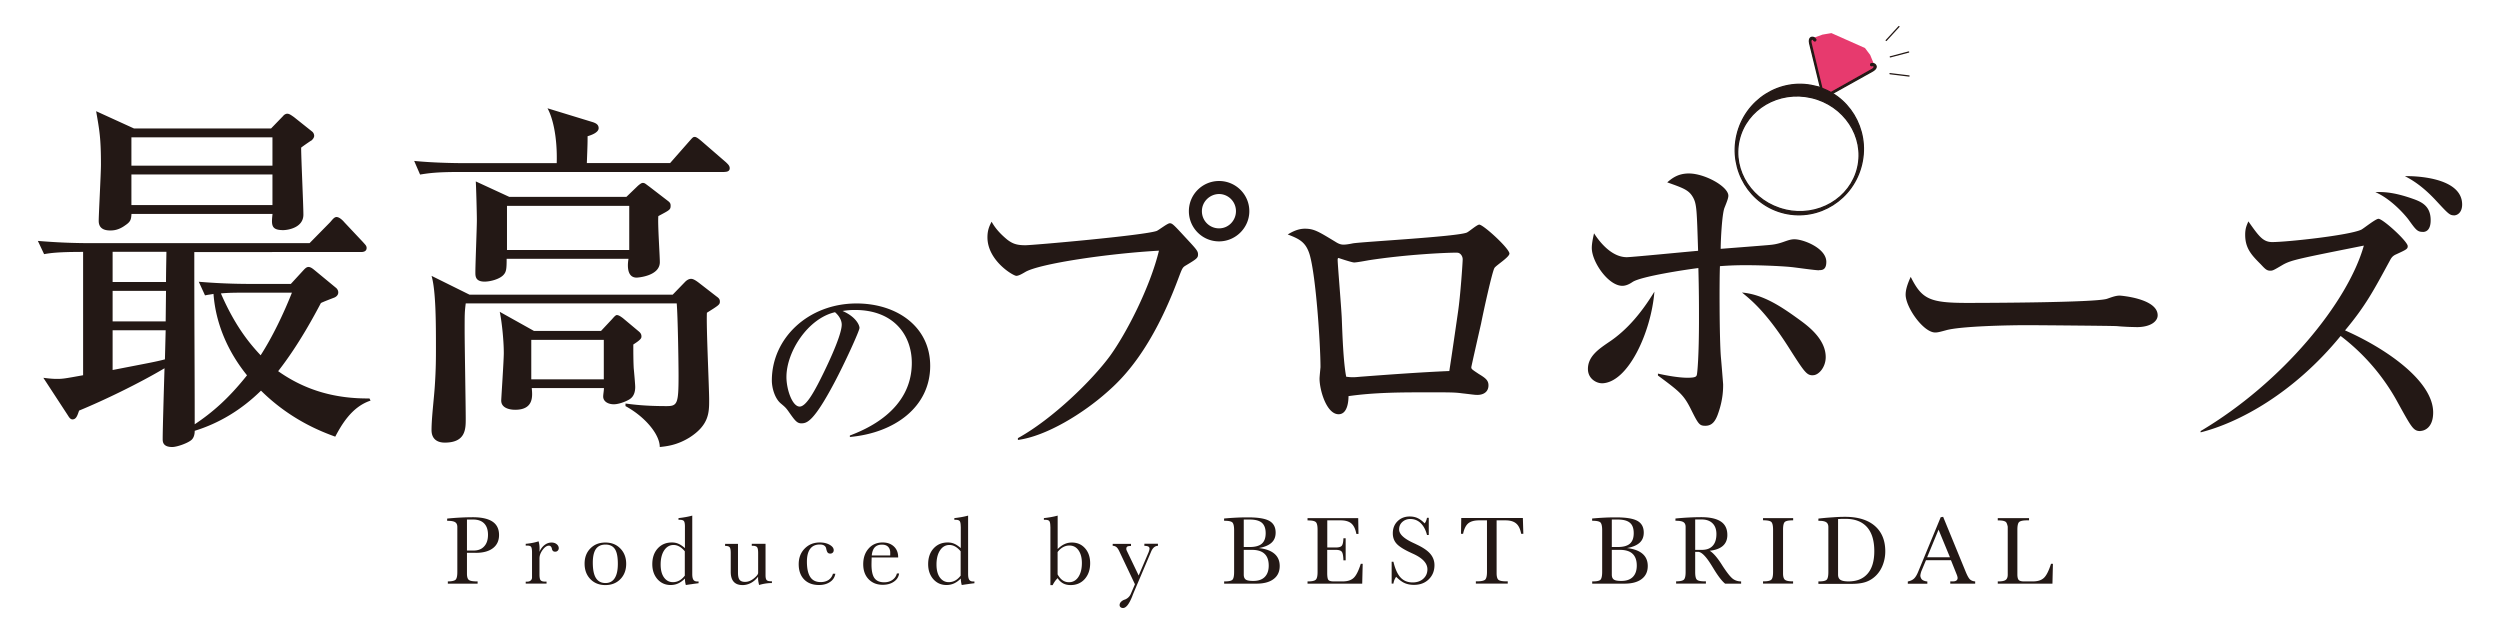
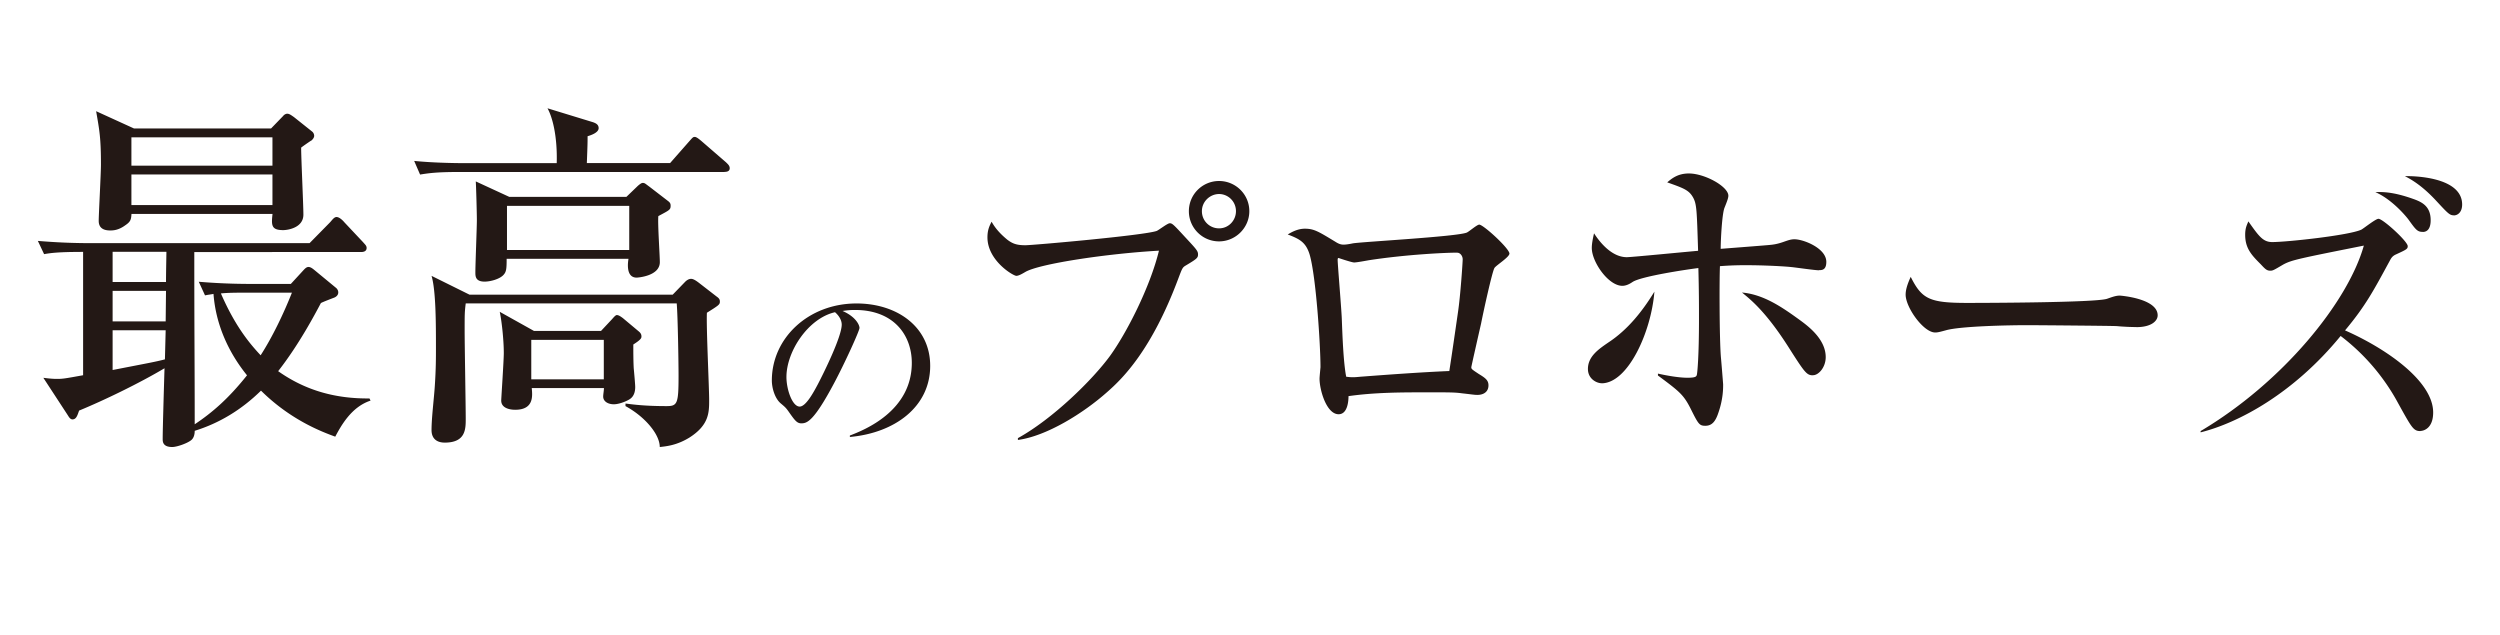
<svg xmlns="http://www.w3.org/2000/svg" id="_レイヤー_1" viewBox="0 0 368.5 93.54">
  <defs>
    <style>.cls-2,.cls-4{fill:#231815}.cls-4{stroke:#231815;stroke-width:.19px;stroke-miterlimit:10}</style>
  </defs>
-   <path class="cls-2" d="M70.12 81.48h-1.29v3.08c0 .48.1.79.29.93.19.14.58.21 1.17.21h.11v.33h-4.39v-.33c.56 0 .93-.08 1.12-.23.19-.16.28-.54.28-1.17v-6.61c0-.34-.1-.57-.31-.71s-.57-.21-1.08-.21h-.11v-.33a38.925 38.925 0 013.77-.2c1.3 0 2.28.22 2.92.65.64.43.96 1.09.96 1.97 0 .83-.3 1.48-.9 1.94-.6.46-1.44.69-2.54.69zm-1.29-4.9v4.57h.97c.67 0 1.2-.2 1.57-.62.38-.41.56-.98.56-1.71 0-.72-.19-1.28-.56-1.66-.37-.38-.91-.58-1.62-.58h-.93zm10.56 3.22a3.823 3.823 0 01.14 1.07v.18c0 .07-.01.17-.02.3.18-.42.43-.76.75-1.01s.67-.37 1.04-.37c.3 0 .55.08.75.24.2.16.31.36.31.6 0 .14-.05.26-.15.36-.1.1-.22.15-.37.15-.14 0-.25-.03-.33-.11a.517.517 0 01-.16-.33.64.64 0 00-.16-.33.378.378 0 00-.28-.12c-.31 0-.62.21-.93.63-.31.42-.46.84-.46 1.26v2.37c0 .44.06.73.18.85.12.13.33.19.65.19h.21v.29h-3.07v-.28h.19c.23 0 .41-.06.54-.17.13-.11.2-.26.2-.44v-3.72c0-.42-.05-.68-.14-.81-.09-.12-.28-.18-.57-.18h-.22v-.26c.35-.03.68-.08 1-.14.32-.06.62-.14.9-.23zm6.78 3.28c0-.91.28-1.66.85-2.24.57-.58 1.3-.87 2.21-.87s1.64.29 2.21.88c.57.58.86 1.34.86 2.26 0 .92-.29 1.68-.86 2.26-.57.58-1.31.87-2.21.87s-1.64-.29-2.21-.88c-.57-.59-.85-1.35-.85-2.28zm4.9.03c0-1.01-.14-1.73-.43-2.17-.29-.44-.75-.67-1.38-.67s-1.12.22-1.42.65c-.3.43-.46 1.1-.46 2.02 0 1.01.15 1.77.46 2.26.31.49.78.74 1.41.74.6 0 1.05-.24 1.36-.72.31-.48.46-1.18.46-2.11zm9.89-5.49c0-.41-.05-.68-.15-.81-.1-.13-.3-.19-.59-.19h-.21v-.25c.36-.04.71-.09 1.05-.15.33-.06.66-.13.98-.22v8.62c0 .4.06.68.17.84.11.17.3.25.57.25h.19v.26c-.34.04-.67.08-.98.13-.31.04-.61.09-.9.13-.04-.17-.08-.33-.1-.49-.02-.16-.03-.32-.03-.47-.31.32-.64.56-.98.72s-.72.24-1.13.24c-.79 0-1.43-.29-1.94-.86-.5-.57-.76-1.31-.76-2.21 0-.96.27-1.74.8-2.32.54-.59 1.23-.88 2.1-.88.34 0 .66.06.95.19.29.12.61.34.96.64v-3.18zm-.02 3.64c-.25-.3-.51-.53-.79-.69-.28-.16-.57-.24-.86-.24-.57 0-1.03.26-1.38.78-.35.52-.53 1.22-.53 2.1 0 .8.16 1.44.49 1.9.33.46.77.7 1.32.7.33 0 .65-.08.94-.24.3-.16.56-.4.81-.72v-3.6zm5.94-1.09h1.9v4.24c0 .51.08.86.24 1.06.16.2.43.3.81.3.44 0 .87-.17 1.29-.51.42-.34.63-.61.63-.82V81.5c0-.45-.06-.74-.17-.86-.11-.12-.32-.19-.63-.19h-.14v-.29h2.03v4.63c0 .37.06.61.17.72.11.11.31.17.61.17h.16v.26a6.553 6.553 0 00-1.89.29c-.05-.19-.08-.36-.11-.51-.02-.15-.04-.3-.04-.45v-.26c-.3.39-.65.7-1.04.91-.39.21-.81.32-1.24.32-.58 0-1.02-.16-1.31-.49-.29-.32-.44-.81-.44-1.45v-2.79c0-.46-.06-.74-.17-.86-.11-.12-.32-.18-.62-.18h-.04v-.29zm15.92 4.4h.33c-.09.51-.34.92-.78 1.21-.43.3-.98.45-1.63.45-.92 0-1.65-.27-2.19-.82-.53-.55-.8-1.29-.8-2.24s.29-1.71.88-2.31c.59-.6 1.33-.9 2.23-.9.56 0 1.05.11 1.45.34.4.23.6.49.6.8 0 .15-.05.27-.14.36-.1.09-.21.14-.36.14-.16 0-.28-.04-.37-.13-.09-.09-.17-.29-.24-.61a.657.657 0 00-.3-.45c-.15-.1-.37-.15-.64-.15-.63 0-1.1.21-1.42.64-.32.43-.48 1.06-.48 1.89 0 1.02.17 1.77.5 2.27.33.5.85.74 1.53.74.46 0 .85-.11 1.17-.32.31-.22.53-.52.64-.93zm9.6-2.4h-3.92v.09c-.01.44-.02.77-.02.97 0 .92.15 1.59.44 1.99.29.4.77.61 1.43.61.47 0 .88-.12 1.21-.35.34-.23.56-.55.66-.95h.33c-.07.5-.33.91-.77 1.21-.44.31-.99.46-1.64.46-.87 0-1.56-.28-2.09-.83-.53-.55-.79-1.29-.79-2.2 0-.95.27-1.73.8-2.32.53-.6 1.22-.89 2.06-.89.69 0 1.24.2 1.66.59.42.39.63.92.63 1.57v.03zm-1.18-.29v-.43c0-.36-.11-.65-.32-.86s-.52-.31-.9-.31c-.45 0-.8.13-1.05.39s-.4.67-.45 1.21h2.71zm10.39-4.26c0-.41-.05-.68-.15-.81-.1-.13-.3-.19-.59-.19h-.2v-.25c.36-.04.71-.09 1.05-.15.33-.06.66-.13.98-.22v8.62c0 .4.06.68.17.84.11.17.3.25.57.25h.19v.26c-.34.04-.67.08-.98.13-.31.04-.61.09-.89.13-.04-.17-.08-.33-.1-.49a3.89 3.89 0 01-.04-.47c-.31.32-.64.56-.98.72-.35.16-.72.24-1.13.24-.79 0-1.43-.29-1.94-.86-.5-.57-.76-1.31-.76-2.21 0-.96.27-1.74.8-2.32.54-.59 1.23-.88 2.1-.88.34 0 .66.06.95.19.29.12.61.34.96.64v-3.18zm-.01 3.64c-.25-.3-.51-.53-.79-.69-.28-.16-.57-.24-.86-.24-.57 0-1.03.26-1.38.78-.35.52-.53 1.22-.53 2.1 0 .8.16 1.44.49 1.9.33.46.77.7 1.32.7.33 0 .65-.08.94-.24.3-.16.56-.4.81-.72v-3.6zm13.22-3.64c0-.41-.05-.68-.15-.81-.1-.13-.3-.19-.59-.19h-.21v-.25c.36-.04.72-.09 1.05-.15.33-.06.66-.13.98-.22v4.93c.32-.32.65-.56.99-.72.34-.16.71-.24 1.1-.24.8 0 1.45.28 1.95.85.5.56.75 1.3.75 2.21 0 .95-.27 1.72-.8 2.32-.53.59-1.22.89-2.07.89-.43 0-.8-.08-1.12-.25-.31-.17-.58-.42-.8-.77-.15.14-.28.29-.4.46-.12.17-.23.35-.34.57h-.33v-8.62zm1.08 7.06c.23.4.48.69.75.87.27.18.57.27.92.27.57 0 1.04-.26 1.38-.77s.52-1.2.52-2.06c0-.79-.17-1.41-.5-1.88-.33-.47-.78-.7-1.34-.7-.33 0-.64.08-.93.24-.3.16-.57.4-.81.72v3.3zm8.12-4.51h2.69v.31h-.09c-.21 0-.37.03-.46.09-.09.06-.14.17-.14.31s0 .11.02.16c.02.06.04.12.07.18l1.73 3.61 1.46-3.42c.04-.1.07-.2.1-.3.02-.09.04-.17.04-.24 0-.14-.06-.24-.18-.31-.12-.06-.31-.1-.58-.1v-.31h2v.31c-.22 0-.41.07-.58.22-.17.15-.32.36-.44.66l-2.49 5.86c-.07.17-.17.4-.28.7-.46 1.15-.91 1.72-1.36 1.72-.15 0-.27-.04-.36-.12a.395.395 0 01-.14-.31c0-.17.06-.32.19-.46s.3-.25.52-.34h.04c.43-.17.72-.45.89-.83l.62-1.44-2.3-4.85c-.15-.32-.3-.53-.44-.64a.918.918 0 00-.54-.18v-.3zm21.52.61c1.03.12 1.8.4 2.32.85.51.44.77 1.04.77 1.8 0 .83-.3 1.47-.9 1.92-.6.46-1.45.68-2.54.68h-4.75v-.33h.09c.55 0 .92-.07 1.1-.22.19-.15.28-.54.28-1.19v-6.14c0-.63-.1-1.02-.29-1.17-.19-.15-.59-.22-1.19-.22v-.33c.62-.06 1.22-.1 1.81-.13.59-.03 1.15-.04 1.7-.04 1.49 0 2.54.17 3.16.52.62.35.93.93.93 1.73 0 .62-.2 1.12-.61 1.49-.41.37-1.04.64-1.87.78zm-2.21-4.19v4.04h.87c.81 0 1.41-.16 1.79-.49.38-.33.57-.84.57-1.55 0-.7-.19-1.21-.56-1.53-.37-.32-.97-.48-1.8-.48h-.87zm0 4.46v3.64c0 .36.1.6.3.74.2.14.57.2 1.1.2.74 0 1.3-.19 1.69-.58.39-.39.59-.95.59-1.68 0-.78-.21-1.36-.62-1.74-.41-.39-1.04-.58-1.86-.58h-1.19zm9.4-4.68h7.47l.04 2.33h-.31c-.14-.72-.38-1.23-.74-1.54-.36-.31-.89-.46-1.59-.46h-1.96v4h1.26c.43 0 .73-.08.87-.25.15-.17.23-.54.25-1.11h.33v3.25h-.33c-.02-.67-.1-1.09-.25-1.27-.14-.18-.44-.27-.88-.27h-1.26v3.42c0 .57.07.92.2 1.04.13.13.39.19.76.19h1.31c.72 0 1.26-.17 1.63-.52.37-.34.72-1.04 1.05-2.08h.28l-.07 2.93h-8.06v-.33h.09c.55 0 .93-.08 1.11-.24.19-.16.28-.55.28-1.16v-6.21c0-.61-.09-1-.28-1.15-.19-.16-.56-.23-1.11-.23h-.09v-.33zm17.24.8c.1-.12.18-.24.23-.38.06-.13.1-.29.14-.47h.26v2.54h-.26c-.19-.76-.51-1.34-.93-1.75-.43-.41-.94-.61-1.54-.61-.46 0-.85.15-1.17.44-.32.29-.47.66-.47 1.1 0 .68.69 1.34 2.08 1.98.21.1.37.17.48.23.94.44 1.62.9 2.03 1.38.41.48.62 1.04.62 1.67 0 .85-.28 1.54-.84 2.09-.56.55-1.29.82-2.18.82-.53 0-.98-.09-1.37-.26-.39-.17-.81-.48-1.26-.93-.1.15-.19.31-.26.48-.07.17-.11.34-.14.52h-.26V82.8h.26c.25 1.06.6 1.83 1.05 2.32.45.49 1.05.73 1.78.73.64 0 1.17-.18 1.57-.54.4-.36.61-.82.61-1.4 0-.88-.69-1.63-2.08-2.27-.2-.09-.35-.16-.45-.21-.99-.46-1.67-.9-2.03-1.31-.36-.41-.54-.91-.54-1.51 0-.72.23-1.32.7-1.78.46-.46 1.06-.7 1.79-.7.44 0 .83.08 1.17.24.34.16.69.42 1.03.77zm8.07-.47c-.73 0-1.27.15-1.63.45-.35.3-.6.81-.75 1.53h-.31l.04-2.33h9.08l.07 2.33h-.32c-.13-.71-.38-1.22-.74-1.52-.36-.31-.89-.46-1.59-.46h-1.29v7.77c0 .54.1.87.29 1.01.19.14.57.21 1.14.21h.21v.33h-4.7v-.33h.18c.58 0 .97-.08 1.17-.23.19-.16.29-.55.29-1.18V76.7h-1.15zm21.75 4.08c1.03.12 1.8.4 2.32.85.51.44.77 1.04.77 1.8 0 .83-.3 1.47-.9 1.92-.6.46-1.45.68-2.54.68h-4.75v-.33h.09c.55 0 .92-.07 1.1-.22.18-.15.28-.54.28-1.19v-6.14c0-.63-.1-1.02-.29-1.17-.19-.15-.59-.22-1.19-.22v-.33c.62-.06 1.22-.1 1.81-.13.59-.03 1.15-.04 1.7-.04 1.49 0 2.54.17 3.17.52.62.35.93.93.93 1.73 0 .62-.2 1.12-.61 1.49-.41.37-1.03.64-1.87.78zm-2.21-4.19v4.04h.87c.81 0 1.41-.16 1.79-.49.38-.33.57-.84.57-1.55 0-.7-.18-1.21-.56-1.53-.37-.32-.97-.48-1.8-.48h-.87zm0 4.46v3.64c0 .36.1.6.31.74.2.14.57.2 1.09.2.74 0 1.3-.19 1.69-.58.39-.39.59-.95.59-1.68 0-.78-.21-1.36-.62-1.74-.41-.39-1.04-.58-1.87-.58h-1.19zm14.43.13c.53.33 1.12 1.01 1.77 2.03.17.27.3.47.4.61.54.8.97 1.31 1.3 1.54.33.22.71.34 1.16.34v.33h-2.36c-.48-.39-1.04-1.12-1.7-2.21-.19-.31-.33-.54-.43-.69-.37-.59-.72-1.04-1.03-1.34-.31-.3-.59-.45-.83-.45h-.42v2.98c0 .62.09 1 .28 1.15.19.15.56.22 1.13.22h.17v.33h-4.39v-.33c.56 0 .93-.08 1.12-.23.19-.16.28-.54.28-1.17v-6.61c0-.34-.1-.57-.31-.71s-.57-.21-1.08-.21h-.11v-.33a38.925 38.925 0 013.77-.2c1.32 0 2.29.22 2.93.65.64.43.95 1.09.95 1.98 0 .67-.22 1.21-.66 1.6-.44.39-1.09.63-1.94.72zm-2.14-4.61v4.48h.99c.7 0 1.23-.2 1.59-.6.37-.4.55-.98.55-1.73 0-.68-.19-1.21-.57-1.58-.38-.38-.92-.57-1.61-.57h-.94zm10.01-.2h4.43v.33h-.09c-.56 0-.93.07-1.12.22-.19.15-.28.54-.28 1.16v6.44c0 .48.1.79.28.94.19.15.56.23 1.1.23h.1v.33h-4.43v-.33h.09c.55 0 .93-.07 1.11-.23.19-.15.28-.54.28-1.16v-6.22c0-.63-.1-1.02-.29-1.17-.19-.15-.59-.22-1.19-.22v-.33zm8.15 9.66v-.33h.09c.55 0 .91-.07 1.1-.22.19-.15.28-.54.28-1.19V77.7c0-.33-.1-.57-.3-.71-.2-.14-.53-.22-1.01-.22h-.16v-.33c.79-.09 1.51-.15 2.16-.19.66-.05 1.25-.07 1.77-.07 1.88 0 3.34.44 4.38 1.33 1.03.89 1.55 2.14 1.55 3.75 0 .7-.12 1.35-.35 1.97-.23.62-.56 1.14-.98 1.57-.43.44-.93.76-1.48.96-.56.2-1.26.3-2.12.3h-4.92zm2.9-9.49v8.16c0 .36.12.62.35.77.24.15.63.23 1.19.23 1.22 0 2.16-.38 2.82-1.15.66-.76.98-1.87.98-3.31 0-1.56-.36-2.74-1.08-3.55-.72-.8-1.77-1.21-3.15-1.21h-.43c-.18 0-.41.02-.68.03zm15.48-.38l3.3 8.04c.26.64.48 1.04.67 1.21.19.17.44.27.76.29v.33h-3.67v-.33h.35c.25 0 .43-.04.55-.13a.44.44 0 00.18-.38c0-.07-.01-.14-.04-.23-.02-.09-.06-.2-.11-.32l-.83-2.07h-3.68l-.65 1.55c-.06.14-.1.28-.13.41-.03.13-.05.24-.05.35s.09.43.27.57c.18.14.43.23.76.26v.33h-2.88v-.33c.37-.07.68-.21.91-.42.23-.21.45-.58.66-1.11l3.28-7.94.35-.06zm-.67 1.91l-1.68 4.07h3.36l-1.68-4.07zm8.72-1.7h4.62v.33h-.28c-.58 0-.97.08-1.16.23-.19.15-.28.54-.28 1.16v6.57c0 .41.07.69.2.83s.39.21.77.21h1.31c.72 0 1.26-.17 1.63-.52.37-.34.72-1.04 1.05-2.08h.28l-.07 2.93h-8.06v-.33h.09c.52 0 .88-.07 1.08-.22.2-.15.3-.41.3-.78v-7.06s-.1-.58-.3-.72c-.2-.14-.53-.21-1.01-.21h-.16v-.33z" />
-   <path fill="#e73a6e" d="M266.81 5.76l2.03 8.51 7.62-4.22-.79-1.94-.77-1.03-4.95-2.2-1.31.22-1.83.66z" />
-   <path class="cls-4" d="M276.45 9.57c-.24-.32-.68-.16-.68-.16-.15.31.17.28.17.28.11-.1.25 0 .25 0 .26.32-.33.59-.33.59l-7.02 3.95-1.88-7.82s-.2-.62.21-.64c0 0 .18.03.18.18 0 0 .2.25.32-.07 0 0-.18-.43-.58-.38 0 0-.53 0-.35.88l1.99 8.16 7.33-4.09c.76-.46.4-.85.4-.85z" />
-   <path class="cls-4" d="M267.42 12.67c-5.08-1.19-10.18 2.05-11.39 7.22-1.21 5.17 1.92 10.33 7 11.52 5.08 1.19 10.18-2.04 11.38-7.22 1.21-5.17-1.92-10.33-7-11.52zm-4.27 18.27c-4.83-1.13-7.87-5.75-6.8-10.32 1.07-4.56 5.84-7.36 10.67-6.23 4.82 1.13 7.87 5.75 6.8 10.32-1.07 4.57-5.85 7.36-10.67 6.24z" />
-   <path d="M279.9 3.92l-1.87 2.04m3.3 1.71l-2.7.71m2.76 2.82l-2.8-.34" stroke-linecap="round" stroke-linejoin="round" stroke="#231815" stroke-width=".19" fill="#231815" />
  <path class="cls-2" d="M150.06 64.57c5.16-2.86 10.97-8.58 13.55-12.1 2.44-3.37 5.91-10.13 7.22-15.52-7.55.42-17.63 1.92-19.7 3.14-.33.19-.94.57-1.32.57-.47 0-4.26-2.25-4.26-5.68 0-1.13.33-1.74.61-2.3.28.47.8 1.41 2.34 2.67.75.56 1.36.8 2.63.8 1.08 0 17.54-1.45 19.37-2.11.33-.14 1.59-1.13 1.92-1.13.37 0 .56.19 2.2 1.97 1.74 1.87 1.97 2.11 1.97 2.63 0 .51-.19.66-1.83 1.64-.47.28-.51.42-1.08 1.92-3.94 10.55-8.21 14.73-10.46 16.7-3.52 3.14-8.96 6.52-13.18 7.08v-.28zm34.09-33.44c0 2.44-2.02 4.45-4.46 4.45-2.49 0-4.45-2.02-4.45-4.45 0-2.49 2.02-4.45 4.45-4.45 2.44 0 4.46 1.97 4.46 4.45zm-6.99 0c0 1.41 1.12 2.53 2.53 2.53s2.49-1.17 2.49-2.53c0-1.45-1.17-2.53-2.49-2.53-1.31 0-2.53 1.08-2.53 2.53zm43.13 8.36c-.33.47-1.69 6.7-1.97 8.16-.14.61-1.45 6.38-1.45 6.47 0 .28.09.33 1.08.99.98.6 1.45.93 1.45 1.69 0 .94-.7 1.41-1.64 1.41-.42 0-.61-.05-2.3-.24-1.03-.14-1.87-.14-4.78-.14-3.99 0-7.97 0-11.91.56 0 .47-.05 2.67-1.46 2.67-1.78 0-2.81-3.56-2.81-5.25 0-.28.14-1.64.14-1.69 0-3.28-.66-13.41-1.6-16.6-.56-1.83-1.5-2.3-3.23-2.96.56-.33 1.45-.85 2.53-.85 1.36 0 2.02.43 4.5 1.93.51.33.84.42 1.22.42.33 0 .89-.09 1.31-.18 1.13-.23 15.43-.99 16.84-1.6.33-.14 1.5-1.17 1.83-1.17.61 0 4.45 3.52 4.45 4.27 0 .52-1.97 1.74-2.2 2.11zm-5.49-2.25c-1.78 0-7.6.28-13.04 1.12-.28.05-1.78.33-2.15.33s-2.3-.66-2.3-.66c-.14 0-.14.19-.14.28 0 .66.56 7.27.61 8.68.09 2.3.23 6.43.65 8.54.8.1 1.08.1 2.11 0 4.36-.33 8.73-.65 13.09-.84.14-.94.28-1.74 1.27-8.63.38-2.53.7-7.46.7-7.83 0-.52-.38-.98-.8-.98zm21.28 19.25c-.7 0-2.02-.61-2.02-2.11 0-1.87 1.64-2.95 3-3.89 2.86-1.87 5.02-4.59 6.8-7.5-.47 5.95-3.9 13.51-7.79 13.51zm32.03-16.65c-.61 0-3.47-.42-4.03-.47-.75-.09-3.75-.28-6.85-.28-1.78 0-2.95.09-3.71.14-.09 1.69-.09 10.6.14 13.41.05.47.33 3.94.33 4.03 0 .61 0 2.16-.7 4.17-.42 1.27-.94 1.92-1.92 1.92-.89 0-1.03-.23-2.2-2.58-1.03-2.02-1.64-2.49-4.79-4.83v-.28c.85.19 2.86.61 4.36.61 1.22 0 1.27-.19 1.36-.37.1-.28.33-2.96.33-8.11 0-2.3 0-4.18-.09-7.69-1.83.23-8.44 1.22-9.71 2.06-.75.52-1.26.56-1.5.56-2.06 0-4.5-3.52-4.5-5.58 0-.61.14-1.31.33-2.16.43.66 2.3 3.52 4.83 3.52.7 0 8.82-.8 10.51-.94-.19-5.91-.19-6.89-.75-7.88-.61-1.08-1.41-1.36-3.8-2.21.66-.56 1.55-1.31 3.19-1.31 2.35 0 5.82 1.93 5.82 3.28 0 .33-.19.84-.57 1.78-.37.94-.56 4.83-.56 6.05 1.13-.09 6.1-.47 7.08-.56.52-.05 1.17-.09 2.34-.52.56-.19.94-.33 1.46-.33 1.31 0 4.69 1.31 4.69 3.33 0 1.22-.66 1.22-1.08 1.22zm-.89 15.48c-.93 0-1.22-.42-3.7-4.32-3.28-5.11-5.49-6.85-6.75-7.88 3.19.28 5.91 2.16 8.49 4.03 1.22.89 3.85 2.82 3.85 5.49 0 1.5-1.04 2.67-1.88 2.67zm47.66-7.11c-.75 0-1.92-.05-2.86-.14-.89-.05-12.34-.14-13.13-.14-2.72 0-9.9.14-12.05.75-.84.23-1.22.33-1.59.33-1.74 0-4.36-3.71-4.36-5.58 0-.61.19-1.41.75-2.62 1.64 3.28 2.77 3.84 8.35 3.84 2.72 0 18.99-.05 20.59-.61.7-.24 1.27-.47 1.88-.47.09 0 5.58.42 5.58 2.91 0 .8-.89 1.74-3.14 1.74zm41.9 15.33c-1.03 0-1.26-.43-3.28-4.08a30.828 30.828 0 00-8.49-9.94c-6.9 8.44-15.01 12.8-20.64 14.21v-.19c12.1-7.18 21.71-18.99 24.06-27.34-9.66 1.93-10.65 2.12-11.91 2.81-1.36.8-1.5.89-1.87.89-.52 0-.75-.23-1.41-.94-1.36-1.36-2.3-2.35-2.3-4.36 0-.98.24-1.41.47-1.97 1.55 2.2 2.16 3.05 3.52 3.05 2.16 0 11.35-.99 13.13-1.83.42-.23 2.11-1.6 2.53-1.6.65 0 4.31 3.33 4.31 4.03 0 .42-.19.51-1.73 1.22-.52.23-.7.52-.94.98-2.35 4.32-3.52 6.57-6.57 10.22 5.77 2.53 12.99 7.36 12.99 12.1 0 2.35-1.41 2.72-1.88 2.72zm.33-29.36c-.8 0-1.03-.33-2.11-1.83-.42-.56-2.48-3-4.88-4.03 1.74-.09 3.42.23 5.67 1.03 1.17.43 2.49 1.03 2.49 3.1 0 .33 0 1.74-1.17 1.74zm4.59-2.44c-.61 0-.84-.24-2.62-2.16-1.31-1.41-2.81-2.72-4.6-3.61 1.27-.05 8.44.1 8.44 4.18 0 1.13-.66 1.6-1.22 1.6zM49.43 64.37c-1.95-.71-6.57-2.44-10.96-6.79-2.93 2.88-6.24 4.83-9.77 5.92 0 .49-.11.98-.43 1.3-.49.49-2.17 1.09-2.88 1.09-1.41 0-1.41-.81-1.41-1.19 0-1.52.22-8.79.27-10.42-3.75 2.23-8.9 4.72-12.59 6.24-.22.6-.38 1.3-.98 1.3-.33 0-.54-.38-.71-.65l-3.58-5.48c.43.05 1.19.16 2.01.16.87 0 1.14-.05 3.85-.54V37.13c-3.64 0-4.78.16-5.75.33l-.92-1.95c2.61.22 5.16.33 7.76.33h32.29l2.99-3.04c.27-.27.6-.81.98-.81.43 0 .92.49 1.19.81l2.71 2.88c.33.38.54.54.54.87 0 .54-.54.6-.81.6H28.64v.48c0 12.48.06 15.47.06 24.91 2.61-1.74 4.99-3.8 7.71-7.22-2.77-3.42-4.61-7.54-4.94-12-.54.11-.76.11-1.25.22l-.92-2.01c2.61.22 5.16.32 7.76.32h5.81l1.95-2.12c.16-.16.38-.38.65-.38.33 0 .65.27.92.49l3.09 2.55c.22.16.38.43.38.71 0 .54-.54.76-.71.81-.27.11-1.58.6-1.85.76-.87 1.63-3.2 6.08-6.3 10.04 4.07 2.88 8.52 4.07 13.46 4.02l.16.32c-2.82.92-4.34 3.69-5.21 5.32zm-3.58-43.64c-.49.33-1.19.81-1.46 1.03 0 1.57.33 8.47.33 9.88 0 1.95-2.33 2.28-2.98 2.28-1.79 0-1.74-.76-1.57-2.39H19.38c-.05.81-.11 1.14-.92 1.68-1.03.76-1.85.76-2.23.76-1.36 0-1.68-.71-1.68-1.41 0-.92.33-7 .33-8.3 0-3.91-.22-5.05-.71-7.87l5.59 2.55h20.19l1.79-1.85c.11-.16.38-.33.6-.33.33 0 .65.27.98.49l2.66 2.12c.22.16.33.43.33.65 0 .27-.22.54-.43.71zM16.6 37.12v4.45h7.87c0-1.47.06-4.02.06-4.45h-7.92zm0 5.75v4.5h7.82l.05-4.5H16.6zm0 5.81v5.86c5.59-1.09 6.24-1.19 7.71-1.57l.11-4.29H16.6zm23.56-28.44H19.37v4.18h20.79v-4.18zm0 5.48H19.37v4.51h20.79v-4.51zm-4.07 17.42c-1.14 0-2.44 0-3.53.11 2.01 4.61 4.02 7.16 5.86 9.12 1.74-2.71 3.36-6.08 4.61-9.23h-6.95zm70.66-17.79H67.78c-3.31 0-4.51.16-5.86.38l-.87-2.01c3.26.33 7.11.33 7.71.33h13.3c.11-3.69-.54-6.62-1.36-8.09l6.73 2.06c.27.11.81.27.81.87 0 .65-1.09 1.03-1.63 1.19 0 .92 0 1.09-.11 3.96h12.27l2.77-3.15c.54-.6.6-.71.87-.71s.7.38.97.6l3.64 3.15c.27.27.54.49.54.87 0 .49-.49.54-.81.54zm-2.55 20.73c-.11 2.06.33 11.02.33 12.86 0 1.84 0 3.69-2.88 5.54-1.84 1.14-3.36 1.3-4.4 1.41 0-1.9-2.23-4.5-5.05-6.03v-.38c1.25.16 2.93.38 6.08.38 1.57 0 1.74-.38 1.74-4.45 0-2.01-.11-8.85-.27-10.69h-31.1c-.16 1.3-.16 1.57-.16 4.02 0 2.06.16 11.13.16 12.97 0 1.52 0 3.53-3.09 3.53-1.19 0-1.95-.6-1.95-1.84 0-1.85.38-4.78.49-6.62.16-2.44.16-4.07.16-5.43 0-3.58 0-8.52-.65-10.69l5.59 2.77h29.96l1.84-1.9c.16-.16.49-.43.87-.43s.87.38 1.09.54l2.66 2.06c.38.27.49.43.49.76 0 .43-.16.54-1.9 1.63zm-7.16-14.22c-.11 1.03.22 5.81.22 6.78 0 2.06-3.26 2.28-3.42 2.28-1.68 0-1.25-2.44-1.2-2.77H74.68c0 1.46-.05 1.9-.43 2.33-.54.65-1.95 1.03-2.82 1.03-1.36 0-1.36-.81-1.36-1.36 0-1.19.22-6.62.22-7.71 0-1.03-.11-5.05-.16-5.7l4.94 2.28h17.26l1.58-1.52c.16-.16.6-.54.81-.54.33 0 .38.11.98.54l2.82 2.17c.27.22.33.38.33.65 0 .6-.16.65-1.79 1.52zM93.35 50.8c0 1.09 0 2.33.06 3.47.05.49.22 2.39.22 2.77 0 1.36-.7 1.74-.98 1.9-.6.33-1.52.65-2.17.65-.87 0-1.57-.43-1.57-1.14 0-.33.11-.87.11-1.25H78.38c.11 1.14.33 3.2-2.44 3.2-.76 0-2.06-.22-2.06-1.36 0-.27.38-5.91.38-7 0-2.01-.33-4.89-.6-6.08l5.05 2.82h9.88l1.63-1.74c.33-.38.54-.6.7-.6.33 0 .71.33.87.43l2.33 1.95c.27.22.43.43.43.76 0 .22 0 .44-1.19 1.19zm-.6-20.46H74.73v6.51h18.02v-6.51zM89 50.1H78.31v5.81H89V50.1zm36.26 14.1c2.12-.81 9.14-3.58 9.14-10.71 0-4.05-2.62-7.8-8.38-7.8-.88 0-1.46.09-1.83.15 1.95.84 2.5 2.07 2.5 2.5 0 .41-2.15 5.15-3.75 8.15-3.03 5.7-4.02 5.91-4.83 5.91-.64 0-.96-.44-1.86-1.72-.41-.58-.52-.67-1.17-1.22-.87-.73-1.31-2.27-1.31-3.38 0-6.26 5.41-11.35 12.48-11.35 5.96 0 10.86 3.43 10.86 9.2 0 6.05-5.24 9.89-11.84 10.48v-.2zm-9.34-8.64c0 1.86.87 4.37 1.95 4.37.93 0 2.07-2.15 2.68-3.29.93-1.78 3.52-7.04 3.52-8.79 0-.2-.03-.99-.99-1.83-3.96.9-7.16 5.79-7.16 9.55z" />
</svg>